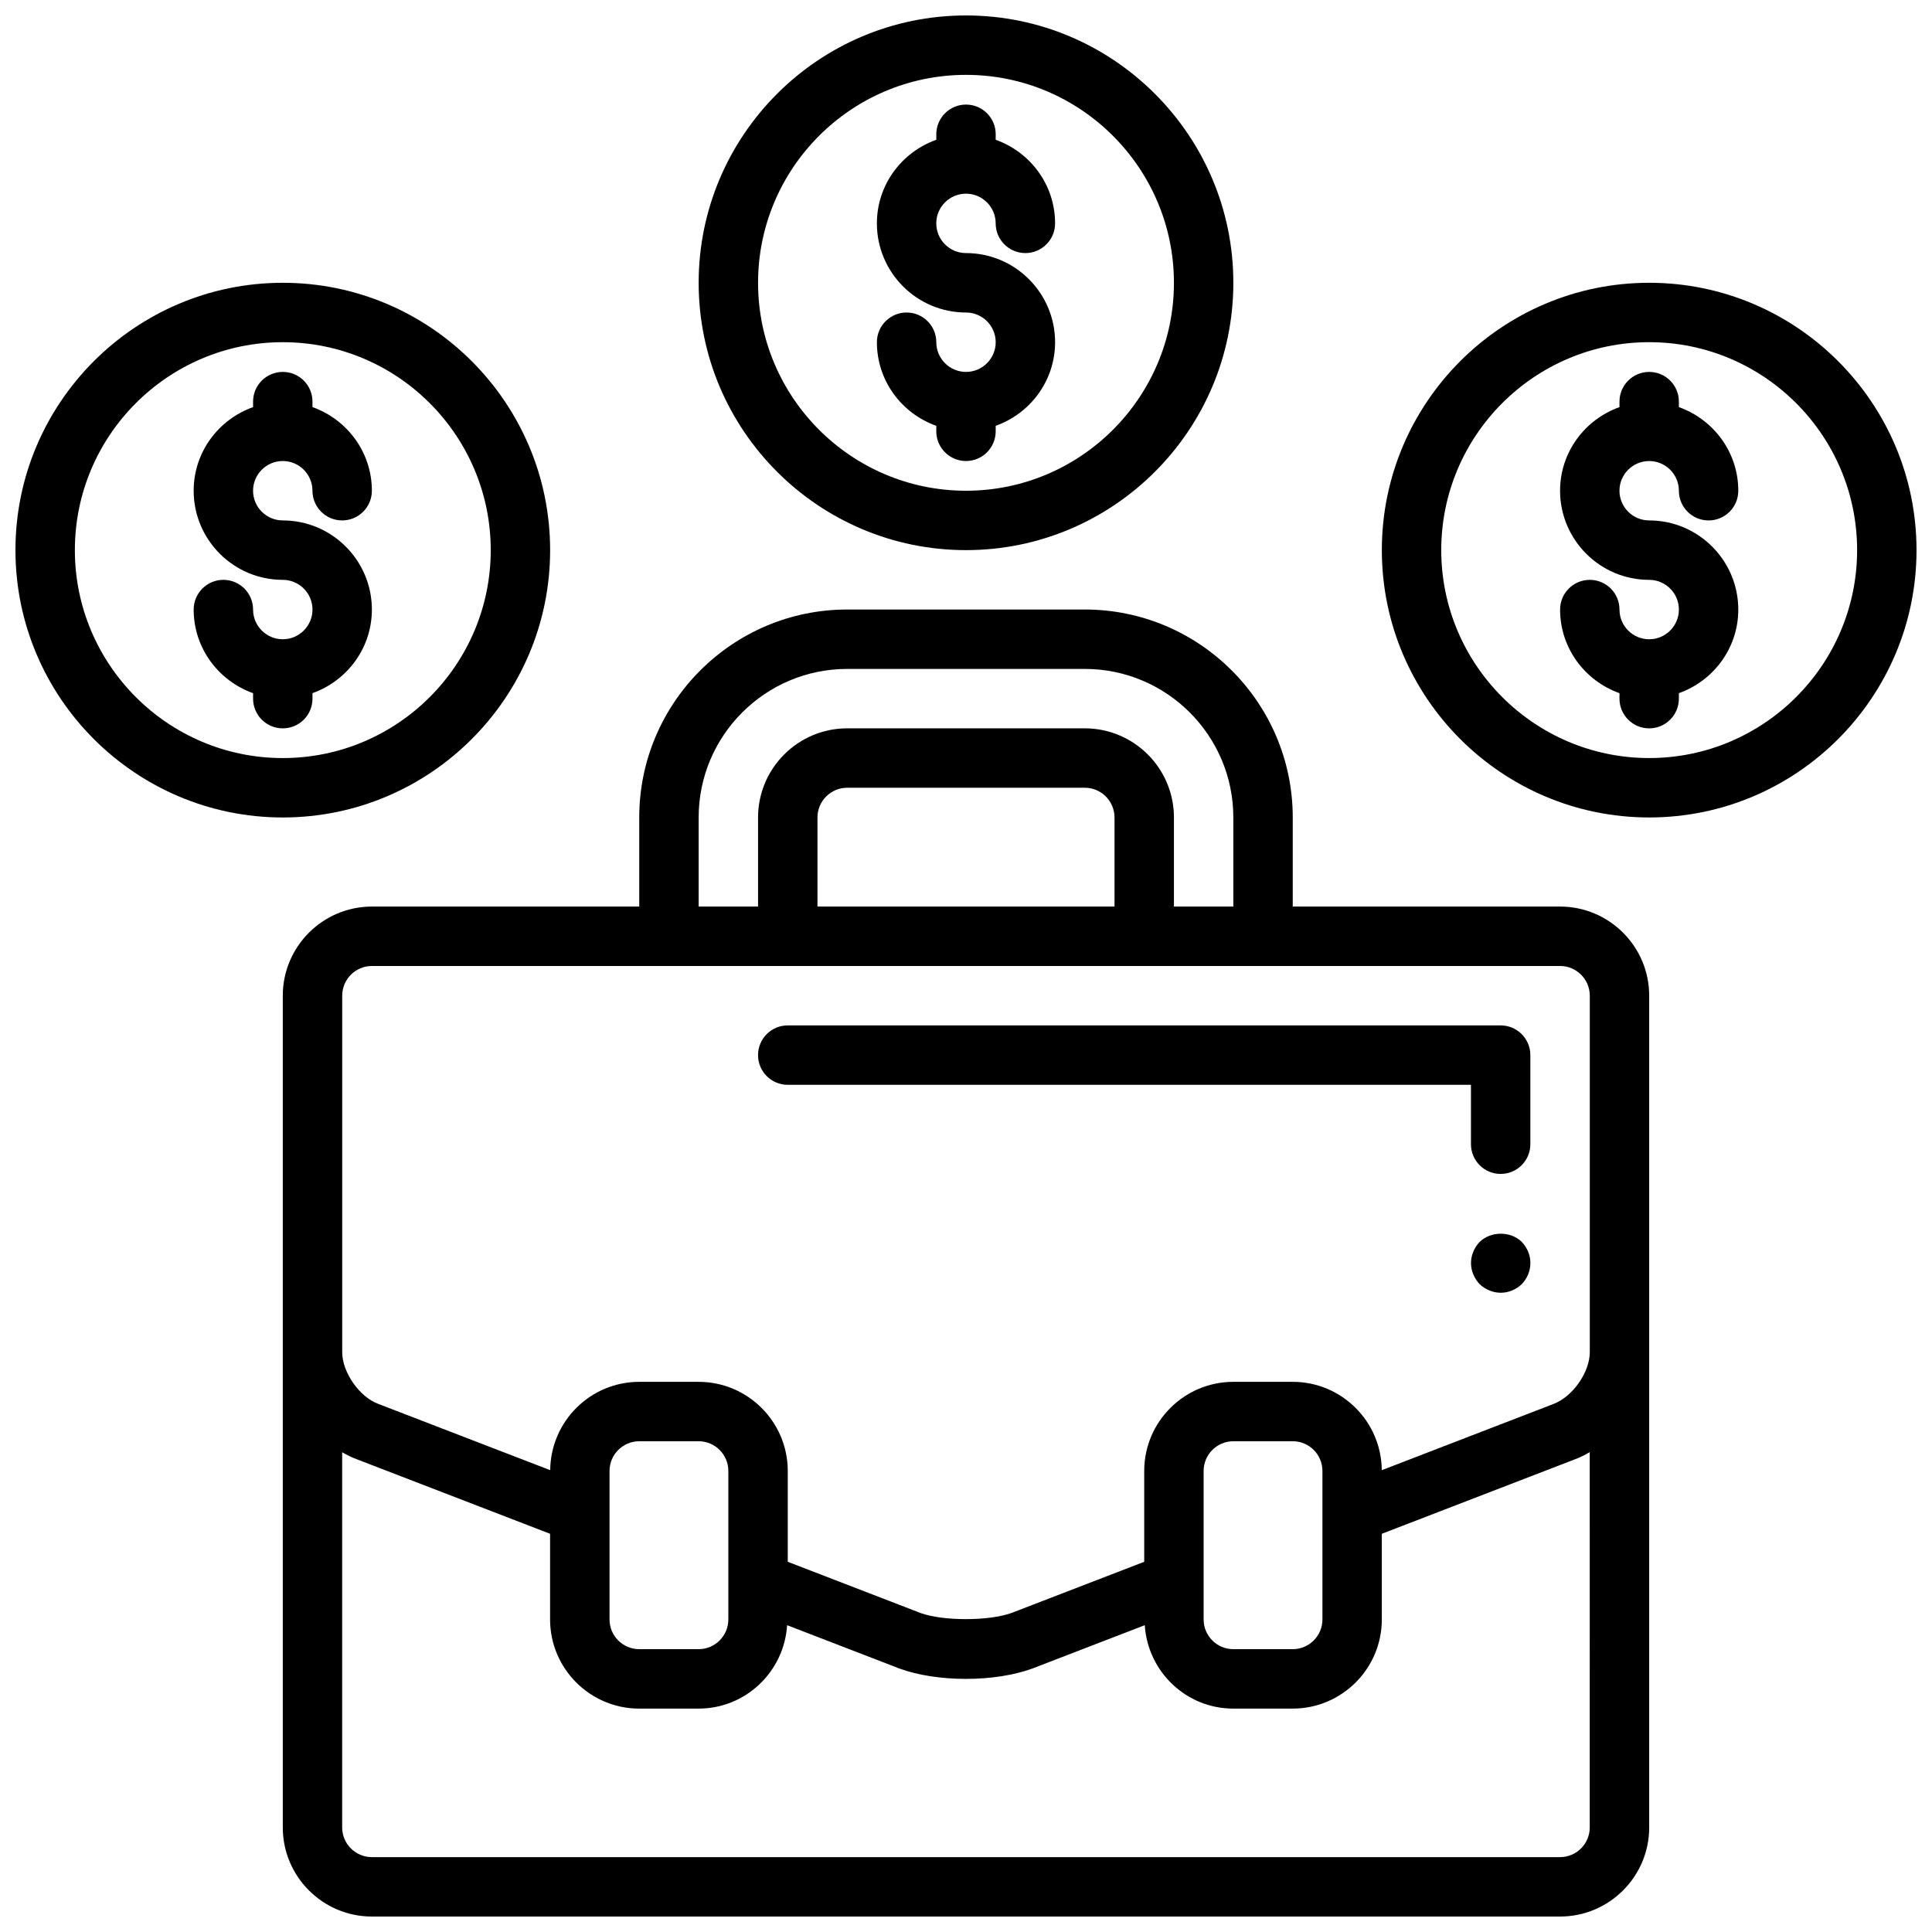
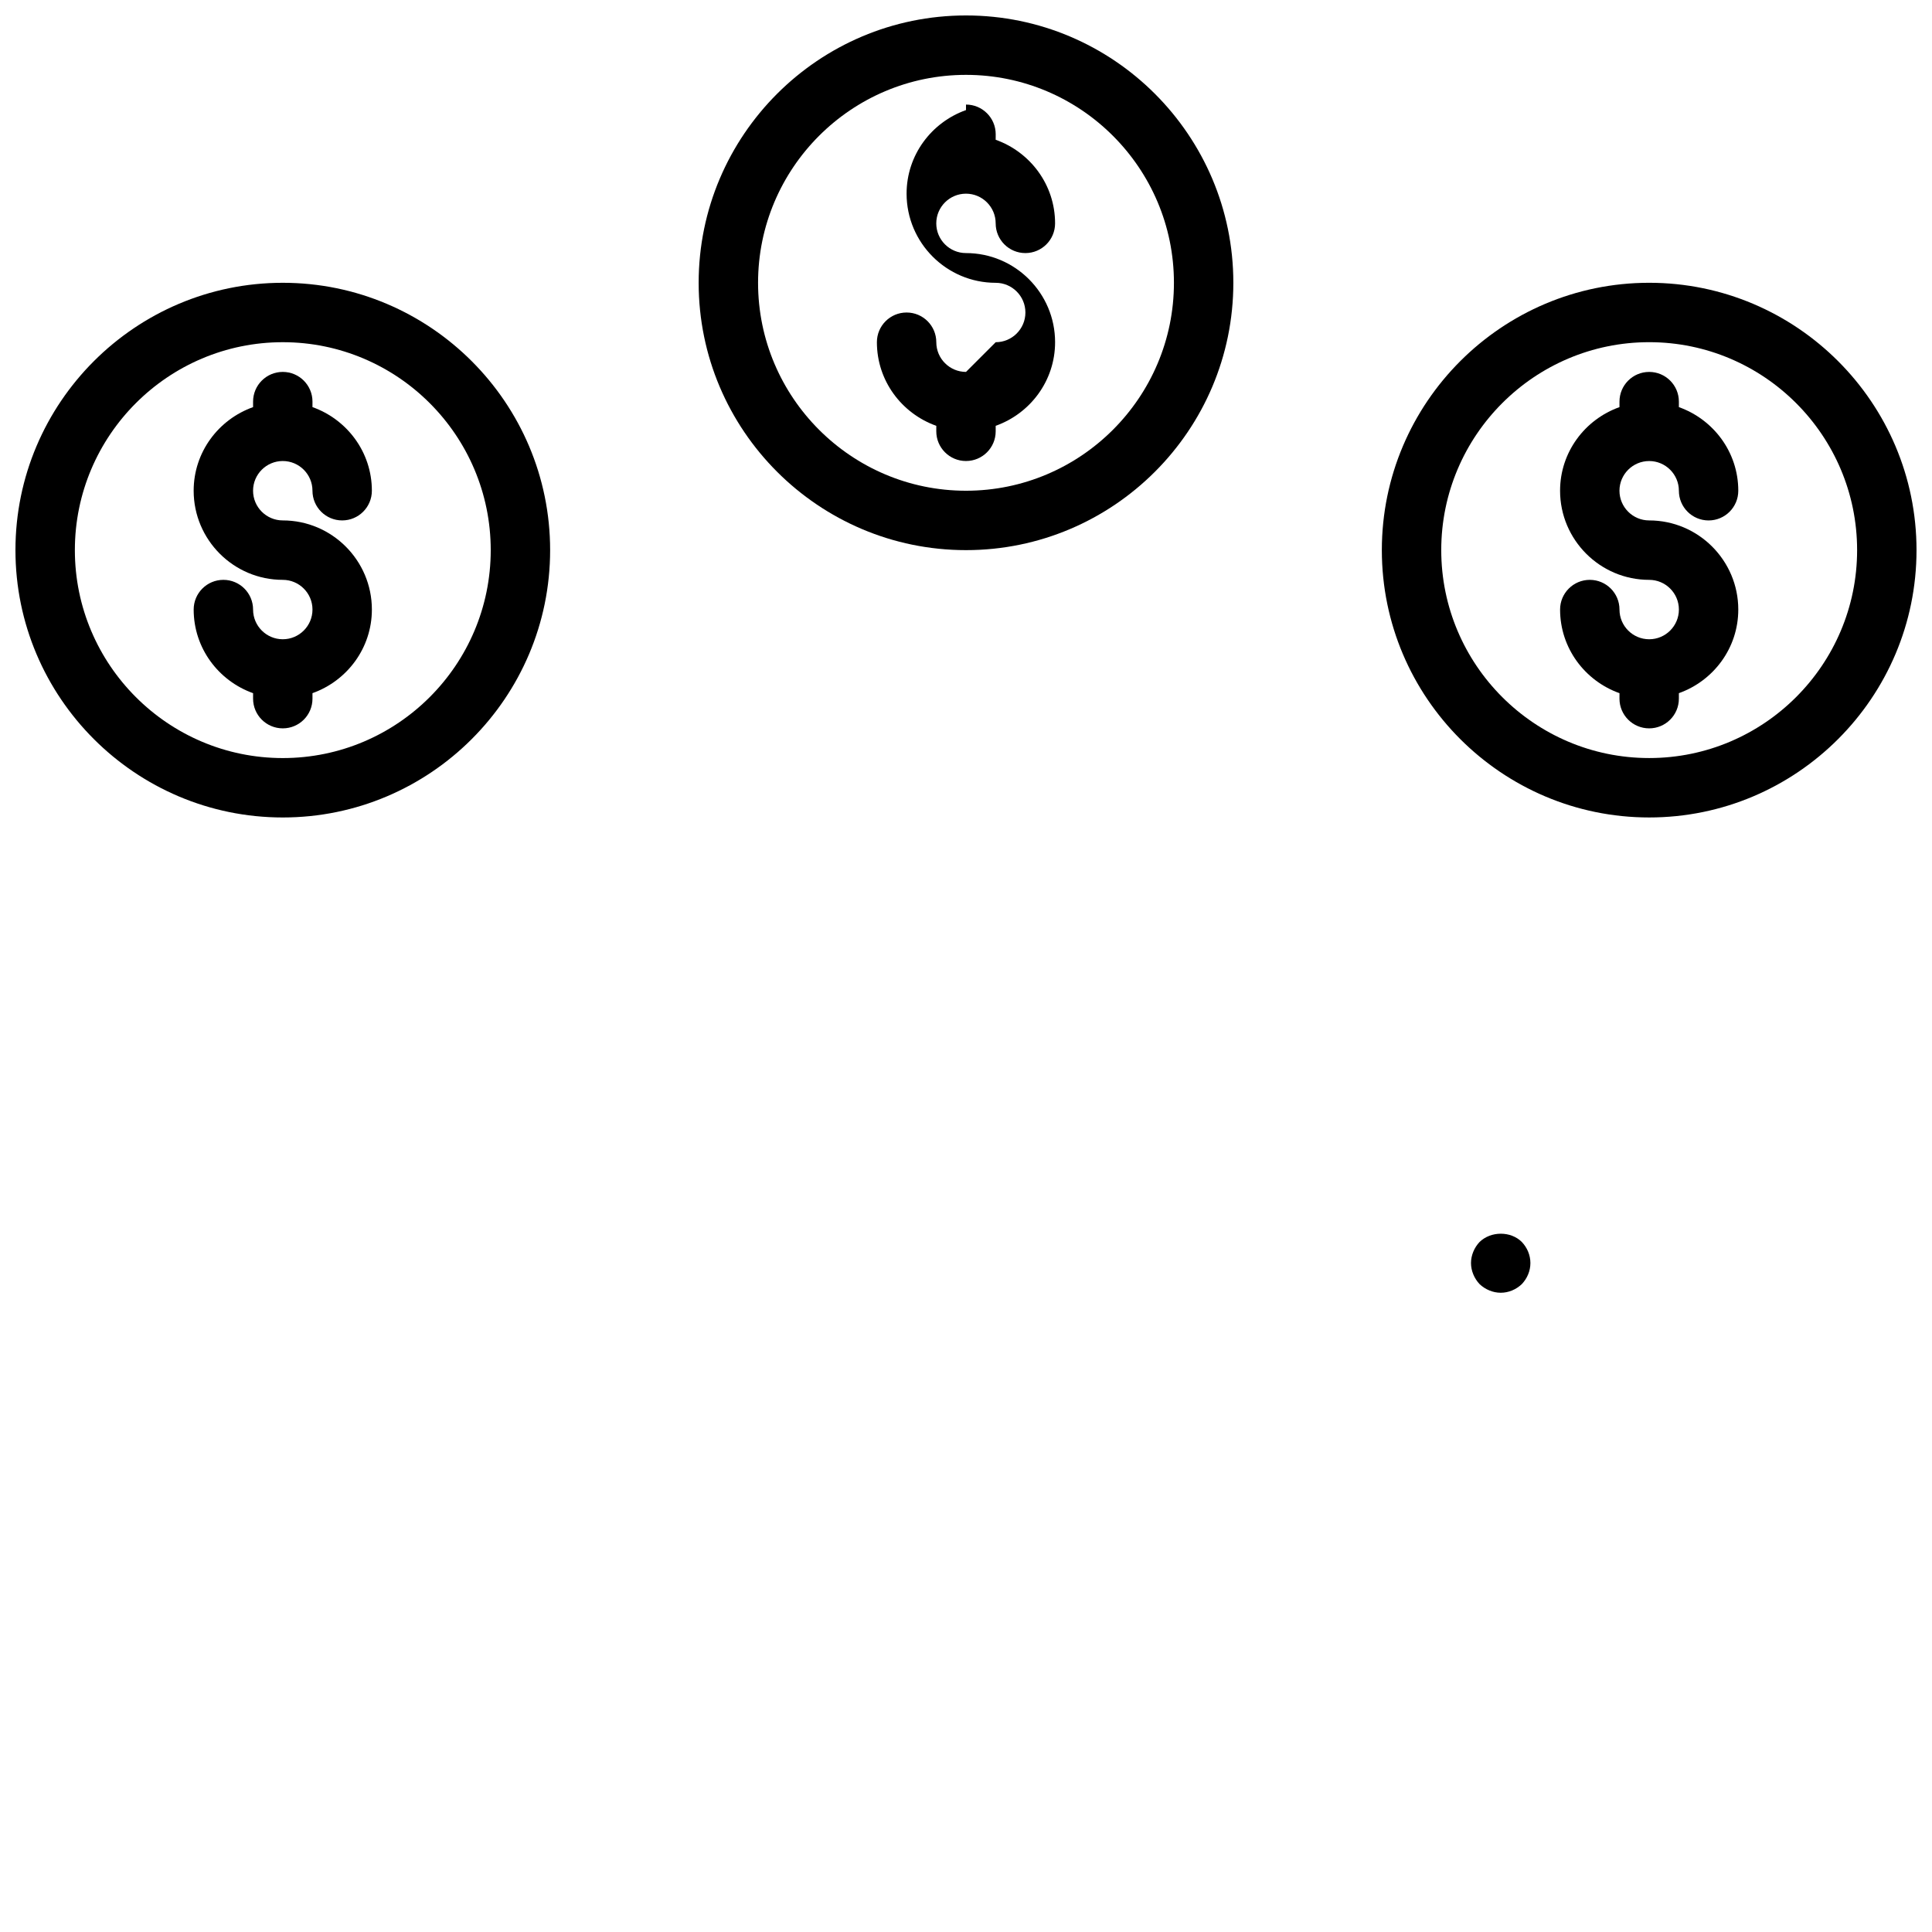
<svg xmlns="http://www.w3.org/2000/svg" width="800px" height="800px" version="1.1" viewBox="144 144 512 512">
  <defs>
    <clipPath id="d">
      <path d="m218 305h364v346.9h-364z" />
    </clipPath>
    <clipPath id="c">
      <path d="m329 148.09h142v141.91h-142z" />
    </clipPath>
    <clipPath id="b">
      <path d="m148.09 218h141.91v143h-141.91z" />
    </clipPath>
    <clipPath id="a">
      <path d="m510 218h141.9v143h-141.9z" />
    </clipPath>
  </defs>
  <g clip-path="url(#d)">
-     <path d="m557.44 384.25h-70.848v-23.617c0-30.379-24.719-55.105-55.105-55.105h-62.977c-30.387 0-55.105 24.727-55.105 55.105v23.617h-70.848c-13.02 0-23.617 10.598-23.617 23.617v220.42c0 13.02 10.598 23.617 23.617 23.617h314.88c13.02 0 23.617-10.598 23.617-23.617v-220.42c0-13.02-10.594-23.617-23.617-23.617zm-228.29-23.617c0-21.703 17.656-39.359 39.359-39.359h62.977c21.703 0 39.359 17.656 39.359 39.359v23.617h-15.742v-23.617c0-13.02-10.598-23.617-23.617-23.617h-62.977c-13.02 0-23.617 10.598-23.617 23.617v23.617h-15.742zm31.488 23.617v-23.617c0-4.344 3.535-7.871 7.871-7.871h62.977c4.336 0 7.871 3.527 7.871 7.871v23.617zm-125.95 23.617c0-4.344 3.535-7.871 7.871-7.871h314.88c4.336 0 7.871 3.527 7.871 7.871v94.465c0 5.359-4.582 11.902-9.754 13.785l-45.375 17.5c-0.109-12.93-10.637-23.414-23.594-23.414h-15.742c-13.02 0-23.617 10.598-23.617 23.617v24.074l-35.117 13.539c-6.133 2.227-18.238 2.164-24.074 0.062l-35.273-13.605v-24.07c0-13.02-10.598-23.617-23.617-23.617h-15.742c-12.957 0-23.48 10.484-23.594 23.41l-45.516-17.547c-5.031-1.832-9.609-8.375-9.609-13.734zm259.77 125.95v39.359c0 4.344-3.535 7.871-7.871 7.871h-15.742c-4.336 0-7.871-3.527-7.871-7.871v-39.359c0-4.344 3.535-7.871 7.871-7.871h15.742c4.34-0.004 7.871 3.523 7.871 7.871zm-157.44 0v39.359c0 4.344-3.535 7.871-7.871 7.871h-15.742c-4.336 0-7.871-3.527-7.871-7.871v-39.359c0-4.344 3.535-7.871 7.871-7.871h15.742c4.336-0.004 7.871 3.523 7.871 7.871zm220.41 102.34h-314.88c-4.336 0-7.871-3.527-7.871-7.871v-99.418c1.316 0.762 2.684 1.426 4.086 1.93l51.016 19.672v22.711c0 13.02 10.598 23.617 23.617 23.617h15.742c12.5 0 22.664-9.793 23.457-22.105l29.906 11.539c4.797 1.738 11.008 2.691 17.488 2.691s12.691-0.953 17.625-2.754l29.758-11.477c0.801 12.312 10.965 22.105 23.465 22.105h15.742c13.02 0 23.617-10.598 23.617-23.617v-22.711l50.867-19.617c1.457-0.527 2.875-1.211 4.234-2.016l0.004 99.449c0 4.344-3.535 7.871-7.875 7.871z" />
-   </g>
-   <path d="m352.77 431.49h181.05v15.742c0 4.352 3.527 7.871 7.871 7.871s7.871-3.519 7.871-7.871v-23.617c0-4.352-3.527-7.871-7.871-7.871h-188.93c-4.344 0-7.871 3.519-7.871 7.871 0 4.356 3.527 7.875 7.871 7.875z" />
+     </g>
  <path d="m536.11 473.13c-1.418 1.488-2.281 3.543-2.281 5.59s0.867 4.094 2.281 5.59c1.496 1.418 3.543 2.281 5.59 2.281 2.125 0 4.094-0.867 5.59-2.281 1.414-1.496 2.281-3.465 2.281-5.59 0-2.133-0.867-4.102-2.281-5.59-2.914-2.91-8.188-2.91-11.18 0z" />
-   <path d="m400 242.56c-4.336 0-7.871-3.527-7.871-7.871 0-4.352-3.527-7.871-7.871-7.871s-7.871 3.519-7.871 7.871c0 10.25 6.598 18.902 15.742 22.16l-0.004 1.453c0 4.352 3.527 7.871 7.871 7.871s7.871-3.519 7.871-7.871v-1.457c9.148-3.258 15.742-11.918 15.742-22.16 0-13.02-10.598-23.617-23.617-23.617-4.336 0-7.871-3.527-7.871-7.871s3.535-7.871 7.871-7.871c4.336 0 7.871 3.527 7.871 7.871 0 4.352 3.527 7.871 7.871 7.871s7.871-3.519 7.871-7.871c0-10.25-6.598-18.902-15.742-22.16l0.008-1.453c0-4.352-3.527-7.871-7.871-7.871s-7.871 3.519-7.871 7.871v1.457c-9.148 3.258-15.746 11.91-15.746 22.16 0 13.02 10.598 23.617 23.617 23.617 4.336 0 7.871 3.527 7.871 7.871s-3.535 7.871-7.871 7.871z" />
+   <path d="m400 242.56c-4.336 0-7.871-3.527-7.871-7.871 0-4.352-3.527-7.871-7.871-7.871s-7.871 3.519-7.871 7.871c0 10.25 6.598 18.902 15.742 22.16l-0.004 1.453c0 4.352 3.527 7.871 7.871 7.871s7.871-3.519 7.871-7.871v-1.457c9.148-3.258 15.742-11.918 15.742-22.16 0-13.02-10.598-23.617-23.617-23.617-4.336 0-7.871-3.527-7.871-7.871s3.535-7.871 7.871-7.871c4.336 0 7.871 3.527 7.871 7.871 0 4.352 3.527 7.871 7.871 7.871s7.871-3.519 7.871-7.871c0-10.25-6.598-18.902-15.742-22.16l0.008-1.453c0-4.352-3.527-7.871-7.871-7.871v1.457c-9.148 3.258-15.746 11.91-15.746 22.16 0 13.02 10.598 23.617 23.617 23.617 4.336 0 7.871 3.527 7.871 7.871s-3.535 7.871-7.871 7.871z" />
  <g clip-path="url(#c)">
    <path d="m400 289.79c39.062 0 70.848-31.781 70.848-70.848 0-39.07-31.789-70.848-70.848-70.848-39.062 0-70.848 31.781-70.848 70.848-0.004 39.07 31.785 70.848 70.848 70.848zm0-125.95c30.387 0 55.105 24.727 55.105 55.105s-24.719 55.105-55.105 55.105-55.105-24.727-55.105-55.105 24.719-55.105 55.105-55.105z" />
  </g>
  <path d="m226.81 329.15v-1.457c9.148-3.258 15.742-11.918 15.742-22.16 0-13.02-10.598-23.617-23.617-23.617-4.336 0-7.871-3.527-7.871-7.871s3.535-7.871 7.871-7.871 7.871 3.527 7.871 7.871c0 4.352 3.527 7.871 7.871 7.871s7.871-3.519 7.871-7.871c0-10.25-6.598-18.902-15.742-22.16l0.004-1.453c0-4.352-3.527-7.871-7.871-7.871s-7.871 3.519-7.871 7.871v1.457c-9.148 3.258-15.746 11.91-15.746 22.16 0 13.02 10.598 23.617 23.617 23.617 4.336 0 7.871 3.527 7.871 7.871s-3.535 7.871-7.871 7.871c-4.336 0-7.871-3.527-7.871-7.871 0-4.352-3.527-7.871-7.871-7.871s-7.871 3.519-7.871 7.871c0 10.25 6.598 18.902 15.742 22.16v1.453c0 4.352 3.527 7.871 7.871 7.871 4.348 0.004 7.871-3.516 7.871-7.871z" />
  <g clip-path="url(#b)">
    <path d="m289.79 289.79c0-39.07-31.789-70.848-70.848-70.848-39.062 0-70.848 31.781-70.848 70.848 0 39.07 31.789 70.848 70.848 70.848 39.062 0 70.848-31.777 70.848-70.848zm-125.95 0c0-30.379 24.719-55.105 55.105-55.105 30.387 0 55.105 24.727 55.105 55.105 0 30.379-24.719 55.105-55.105 55.105-30.387 0-55.105-24.727-55.105-55.105z" />
  </g>
  <path d="m581.05 266.18c4.336 0 7.871 3.527 7.871 7.871 0 4.352 3.527 7.871 7.871 7.871s7.871-3.519 7.871-7.871c0-10.25-6.598-18.902-15.742-22.16v-1.457c0-4.352-3.527-7.871-7.871-7.871s-7.871 3.519-7.871 7.871v1.457c-9.148 3.258-15.742 11.918-15.742 22.16 0 13.02 10.598 23.617 23.617 23.617 4.336 0 7.871 3.527 7.871 7.871s-3.535 7.871-7.871 7.871c-4.336 0-7.871-3.527-7.871-7.871 0-4.352-3.527-7.871-7.871-7.871s-7.871 3.519-7.871 7.871c0 10.25 6.598 18.902 15.742 22.16l-0.004 1.453c0 4.352 3.527 7.871 7.871 7.871s7.871-3.519 7.871-7.871v-1.457c9.148-3.258 15.742-11.918 15.742-22.16 0-13.02-10.598-23.617-23.617-23.617-4.336 0-7.871-3.527-7.871-7.871 0.004-4.344 3.539-7.867 7.875-7.867z" />
  <g clip-path="url(#a)">
    <path d="m581.05 218.94c-39.062 0-70.848 31.781-70.848 70.848 0 39.07 31.789 70.848 70.848 70.848 39.062 0 70.848-31.781 70.848-70.848 0-39.066-31.785-70.848-70.848-70.848zm0 125.95c-30.387 0-55.105-24.727-55.105-55.105 0-30.379 24.719-55.105 55.105-55.105 30.387 0 55.105 24.727 55.105 55.105 0 30.379-24.719 55.105-55.105 55.105z" />
  </g>
</svg>